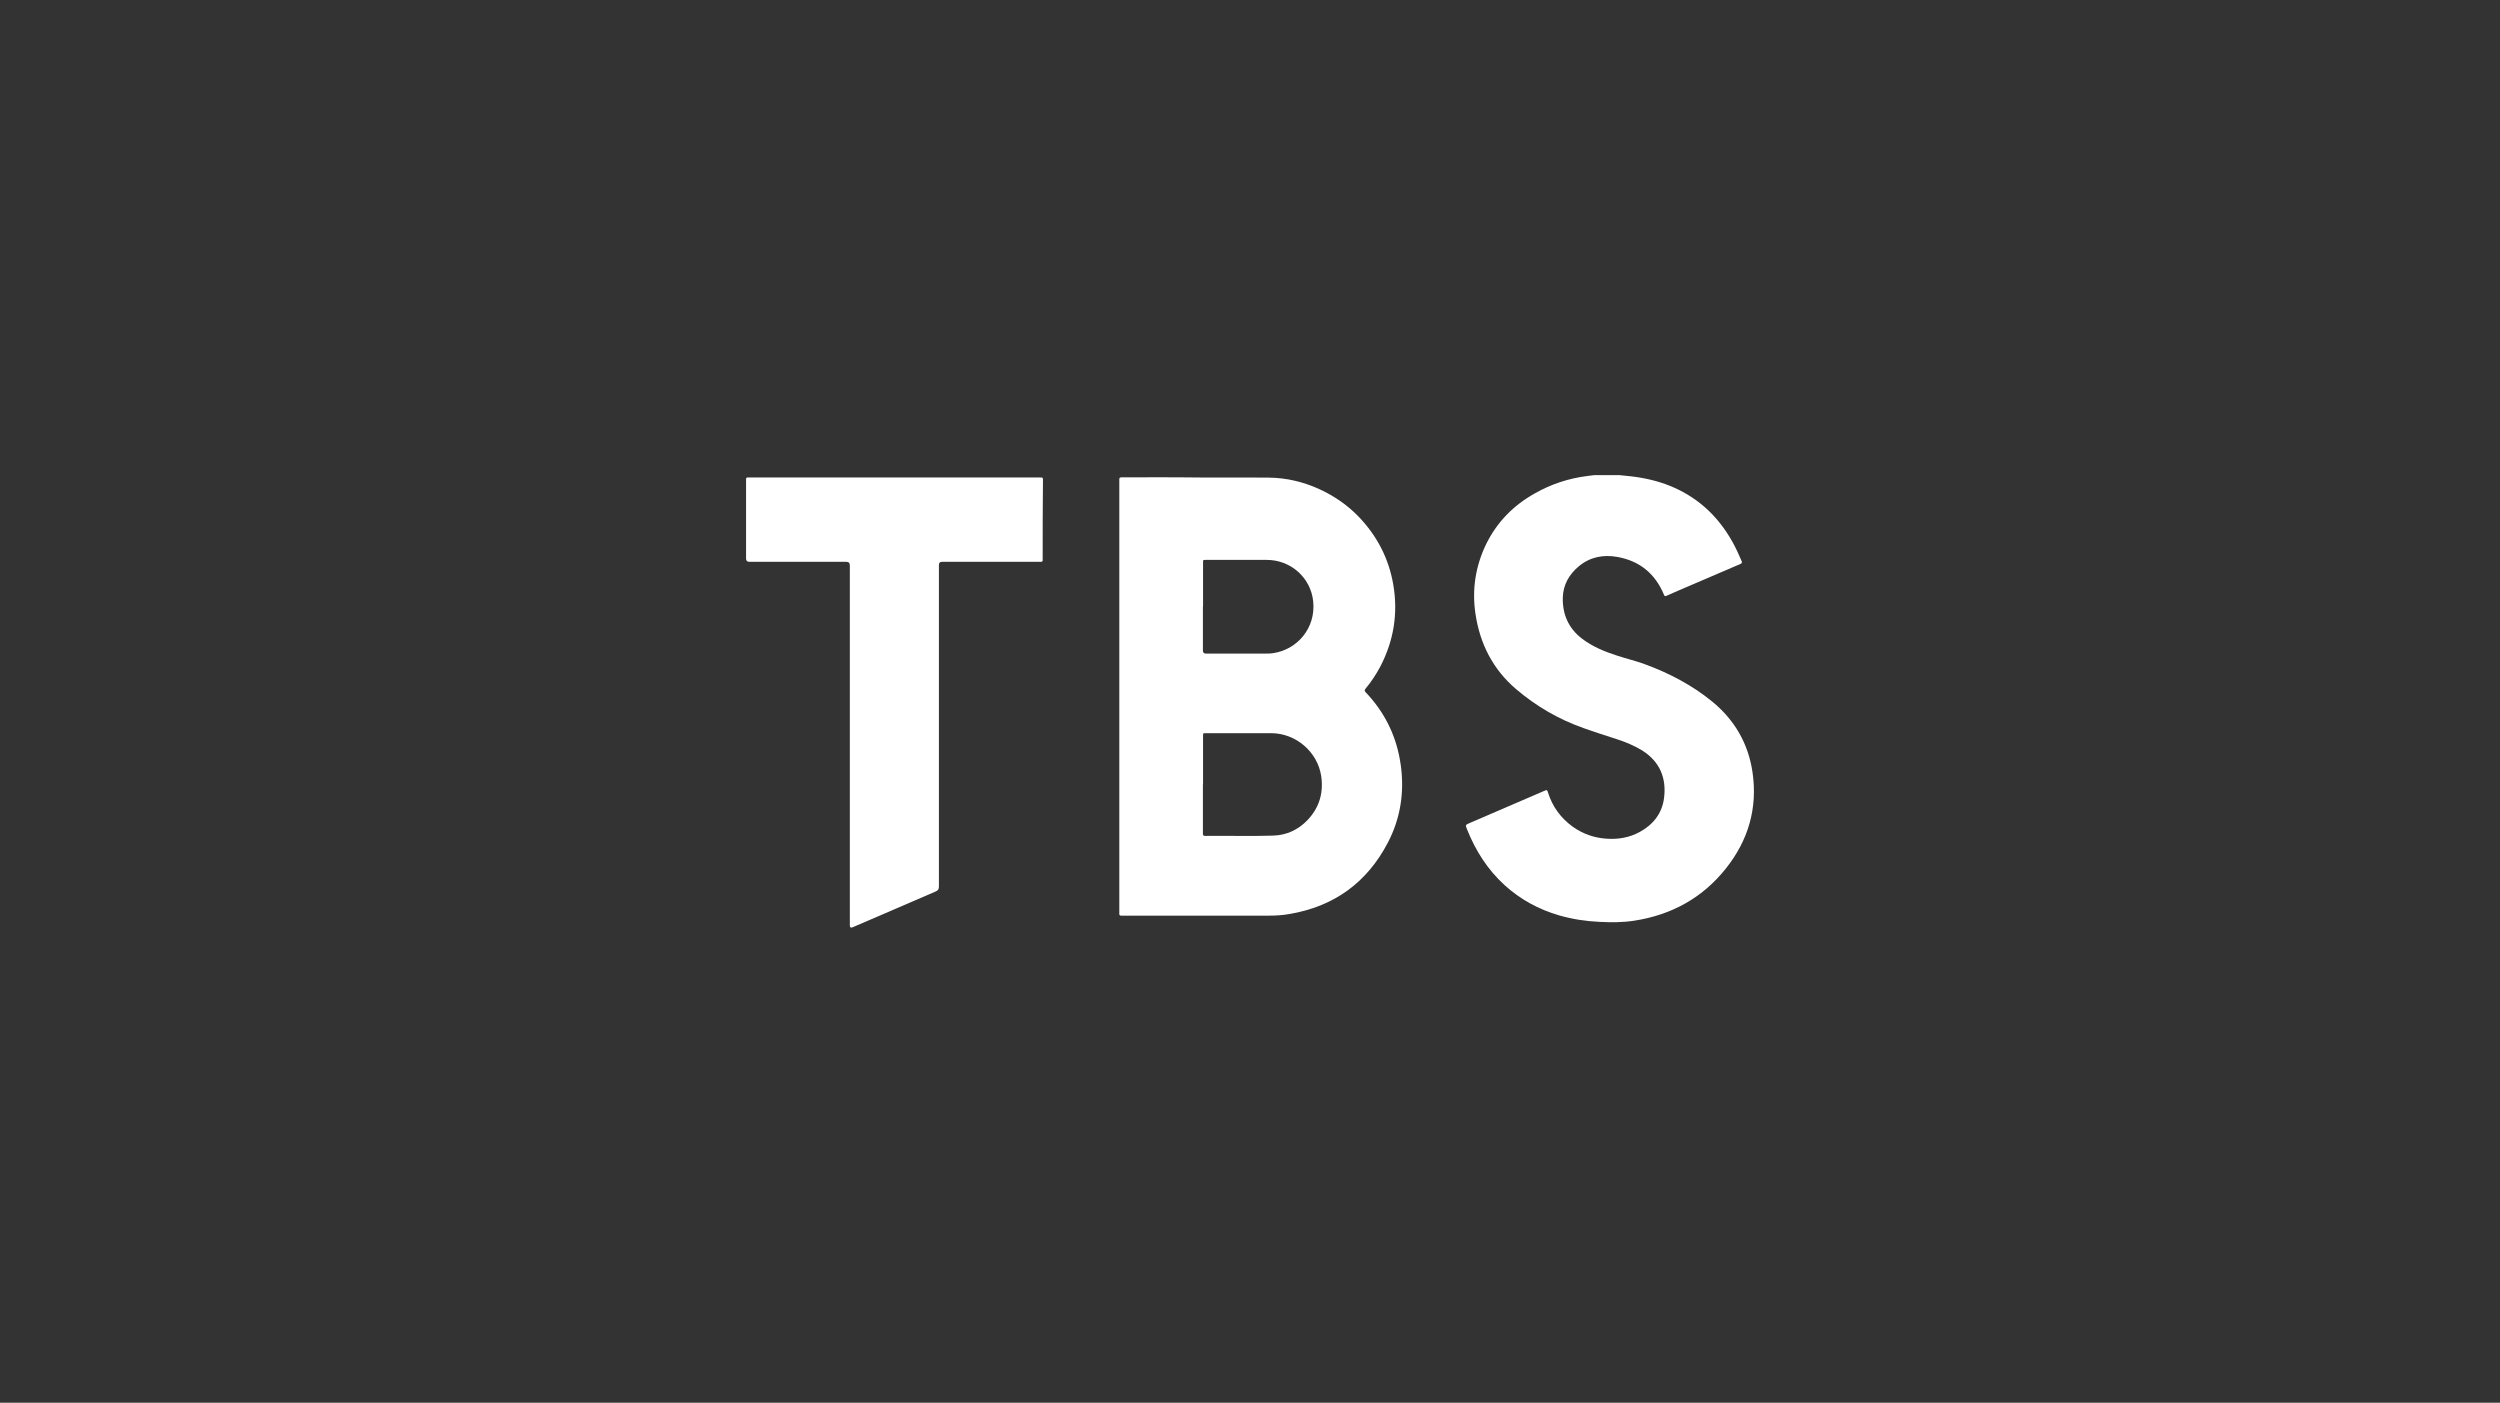
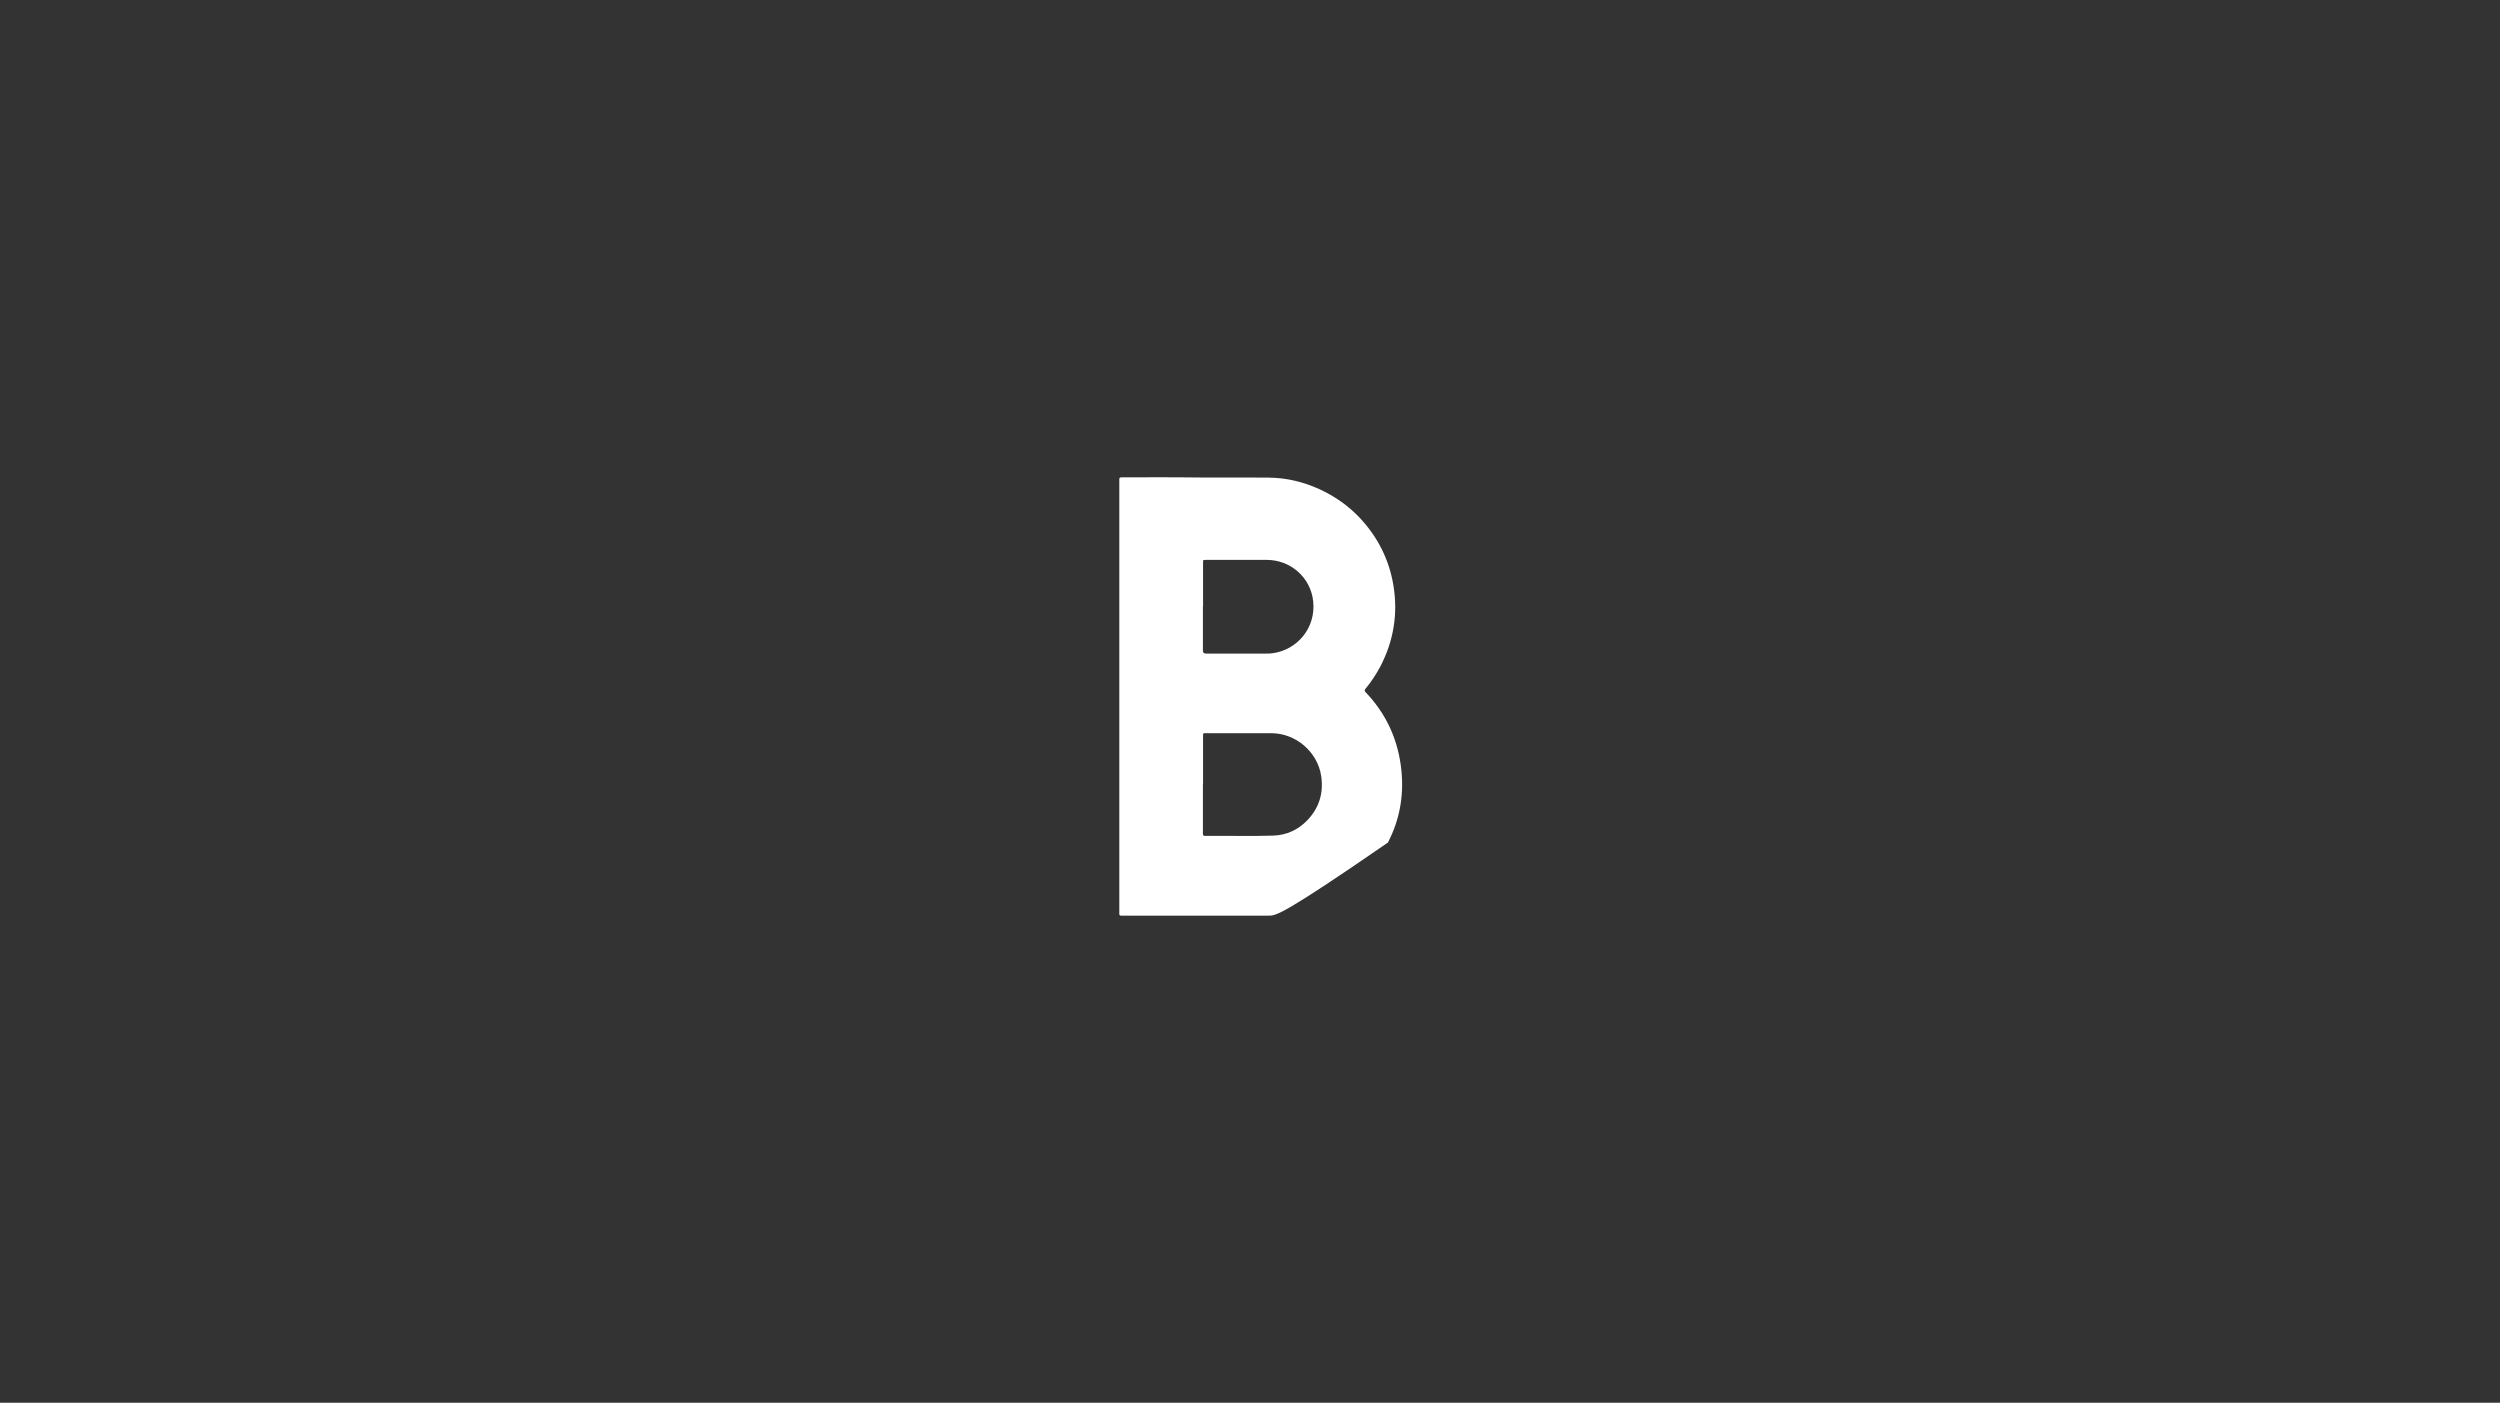
<svg xmlns="http://www.w3.org/2000/svg" width="221" height="124" viewBox="0 0 221 124" fill="none">
  <rect x="0" y="0" width="221" height="124" fill="#333333" stroke="none" />
-   <path d="M143.132 42C143.473 42.039 143.826 42.066 144.167 42.105C146.578 42.38 148.779 43.179 150.64 44.778C151.688 45.682 152.514 46.757 153.182 47.962C153.47 48.486 153.719 49.037 153.955 49.587C154.021 49.731 153.982 49.797 153.837 49.862C152.357 50.491 150.876 51.133 149.408 51.762C148.714 52.063 148.019 52.352 147.325 52.666C147.181 52.732 147.141 52.693 147.089 52.562C146.316 50.714 144.953 49.587 142.975 49.233C141.73 49.01 140.564 49.233 139.568 50.059C138.703 50.779 138.179 51.71 138.152 52.824C138.113 54.291 138.65 55.536 139.843 56.453C140.773 57.161 141.821 57.593 142.922 57.947C143.748 58.222 144.599 58.419 145.412 58.72C147.561 59.506 149.579 60.568 151.348 62.009C153.339 63.634 154.558 65.744 154.925 68.286C155.384 71.444 154.545 74.3 152.566 76.777C150.496 79.384 147.757 80.878 144.468 81.389C143.459 81.546 142.45 81.546 141.428 81.494C140.21 81.442 139.004 81.258 137.825 80.918C136.017 80.393 134.405 79.515 133.003 78.244C131.496 76.868 130.434 75.191 129.688 73.317C129.53 72.924 129.53 72.924 129.923 72.754C132.112 71.811 134.3 70.867 136.488 69.924C136.764 69.806 136.764 69.806 136.855 70.094C137.248 71.326 137.982 72.322 139.03 73.082C139.935 73.724 140.944 74.077 142.057 74.143C143.079 74.209 144.049 74.038 144.94 73.553C146.146 72.898 146.932 71.902 147.102 70.54C147.325 68.81 146.748 67.303 145.11 66.307C144.455 65.914 143.748 65.613 143.027 65.377C142.005 65.036 140.97 64.722 139.961 64.355C137.772 63.581 135.794 62.428 134.025 60.922C131.968 59.166 130.828 56.912 130.434 54.278C130.107 52.116 130.434 50.032 131.391 48.067C132.348 46.141 133.789 44.673 135.663 43.625C137.104 42.799 138.664 42.288 140.315 42.079C140.524 42.052 140.734 42.026 140.944 42C141.664 42 142.385 42 143.119 42H143.132Z" fill="white" />
-   <path d="M98.947 61.563C98.947 55.234 98.947 48.918 98.947 42.589C98.947 42.524 98.947 42.458 98.947 42.393C98.934 42.249 98.999 42.196 99.143 42.196C99.563 42.196 99.995 42.196 100.414 42.196C101.699 42.196 102.996 42.183 104.28 42.196C106.901 42.236 109.521 42.196 112.155 42.222C113.714 42.236 115.195 42.589 116.61 43.231C117.96 43.847 119.152 44.673 120.174 45.747C121.773 47.438 122.795 49.443 123.175 51.736C123.595 54.252 123.201 56.649 122.022 58.916C121.655 59.611 121.223 60.266 120.712 60.882C120.62 61 120.607 61.065 120.712 61.183C122.455 63.005 123.49 65.167 123.83 67.656C124.158 70.041 123.804 72.347 122.69 74.483C120.843 78.021 117.934 80.131 113.99 80.799C113.387 80.904 112.784 80.943 112.181 80.943C107.883 80.943 103.572 80.943 99.274 80.943C99.222 80.943 99.169 80.943 99.117 80.943C98.986 80.943 98.934 80.891 98.947 80.76C98.947 80.694 98.947 80.629 98.947 80.563C98.947 74.221 98.947 67.879 98.947 61.537V61.563ZM106.337 69.334C106.337 70.775 106.337 72.216 106.337 73.671C106.337 73.815 106.35 73.894 106.534 73.894C108.539 73.868 110.557 73.933 112.561 73.868C113.741 73.828 114.75 73.356 115.562 72.518C116.61 71.43 117.017 70.107 116.794 68.6C116.466 66.451 114.553 64.826 112.391 64.813C110.452 64.813 108.525 64.813 106.586 64.813C106.35 64.813 106.35 64.813 106.35 65.062C106.35 66.49 106.35 67.918 106.35 69.347L106.337 69.334ZM106.337 53.609C106.337 54.907 106.337 56.204 106.337 57.514C106.337 57.689 106.425 57.776 106.599 57.776C108.368 57.776 110.15 57.776 111.919 57.776C112.129 57.776 112.352 57.776 112.561 57.737C114.671 57.423 116.335 55.523 116.086 53.151C115.863 51.054 114.094 49.495 111.985 49.495C110.19 49.495 108.381 49.495 106.586 49.495C106.35 49.495 106.35 49.495 106.35 49.744C106.35 51.041 106.35 52.325 106.35 53.623L106.337 53.609Z" fill="white" />
-   <path d="M75.125 65.888C75.125 60.581 75.125 55.287 75.125 49.98C75.125 49.77 75.02 49.665 74.81 49.665C71.954 49.665 69.097 49.665 66.24 49.665C66.048 49.665 65.952 49.569 65.952 49.377C65.952 47.071 65.952 44.778 65.952 42.471C65.952 42.209 65.952 42.209 66.214 42.209C74.784 42.209 83.341 42.209 91.91 42.209C92.198 42.209 92.198 42.209 92.198 42.485C92.172 44.804 92.172 47.11 92.172 49.429C92.172 49.652 92.172 49.665 91.936 49.665C89.054 49.665 86.171 49.665 83.275 49.665C83.092 49.665 83 49.757 83 49.941C83 59.414 83 68.888 83 78.362C83 78.598 82.934 78.716 82.712 78.808C80.274 79.856 77.837 80.917 75.387 81.966C75.212 82.044 75.125 81.987 75.125 81.795C75.125 76.488 75.125 71.181 75.125 65.874V65.888Z" fill="white" />
+   <path d="M98.947 61.563C98.947 55.234 98.947 48.918 98.947 42.589C98.947 42.524 98.947 42.458 98.947 42.393C98.934 42.249 98.999 42.196 99.143 42.196C99.563 42.196 99.995 42.196 100.414 42.196C101.699 42.196 102.996 42.183 104.28 42.196C106.901 42.236 109.521 42.196 112.155 42.222C113.714 42.236 115.195 42.589 116.61 43.231C117.96 43.847 119.152 44.673 120.174 45.747C121.773 47.438 122.795 49.443 123.175 51.736C123.595 54.252 123.201 56.649 122.022 58.916C121.655 59.611 121.223 60.266 120.712 60.882C120.62 61 120.607 61.065 120.712 61.183C122.455 63.005 123.49 65.167 123.83 67.656C124.158 70.041 123.804 72.347 122.69 74.483C113.387 80.904 112.784 80.943 112.181 80.943C107.883 80.943 103.572 80.943 99.274 80.943C99.222 80.943 99.169 80.943 99.117 80.943C98.986 80.943 98.934 80.891 98.947 80.76C98.947 80.694 98.947 80.629 98.947 80.563C98.947 74.221 98.947 67.879 98.947 61.537V61.563ZM106.337 69.334C106.337 70.775 106.337 72.216 106.337 73.671C106.337 73.815 106.35 73.894 106.534 73.894C108.539 73.868 110.557 73.933 112.561 73.868C113.741 73.828 114.75 73.356 115.562 72.518C116.61 71.43 117.017 70.107 116.794 68.6C116.466 66.451 114.553 64.826 112.391 64.813C110.452 64.813 108.525 64.813 106.586 64.813C106.35 64.813 106.35 64.813 106.35 65.062C106.35 66.49 106.35 67.918 106.35 69.347L106.337 69.334ZM106.337 53.609C106.337 54.907 106.337 56.204 106.337 57.514C106.337 57.689 106.425 57.776 106.599 57.776C108.368 57.776 110.15 57.776 111.919 57.776C112.129 57.776 112.352 57.776 112.561 57.737C114.671 57.423 116.335 55.523 116.086 53.151C115.863 51.054 114.094 49.495 111.985 49.495C110.19 49.495 108.381 49.495 106.586 49.495C106.35 49.495 106.35 49.495 106.35 49.744C106.35 51.041 106.35 52.325 106.35 53.623L106.337 53.609Z" fill="white" />
</svg>